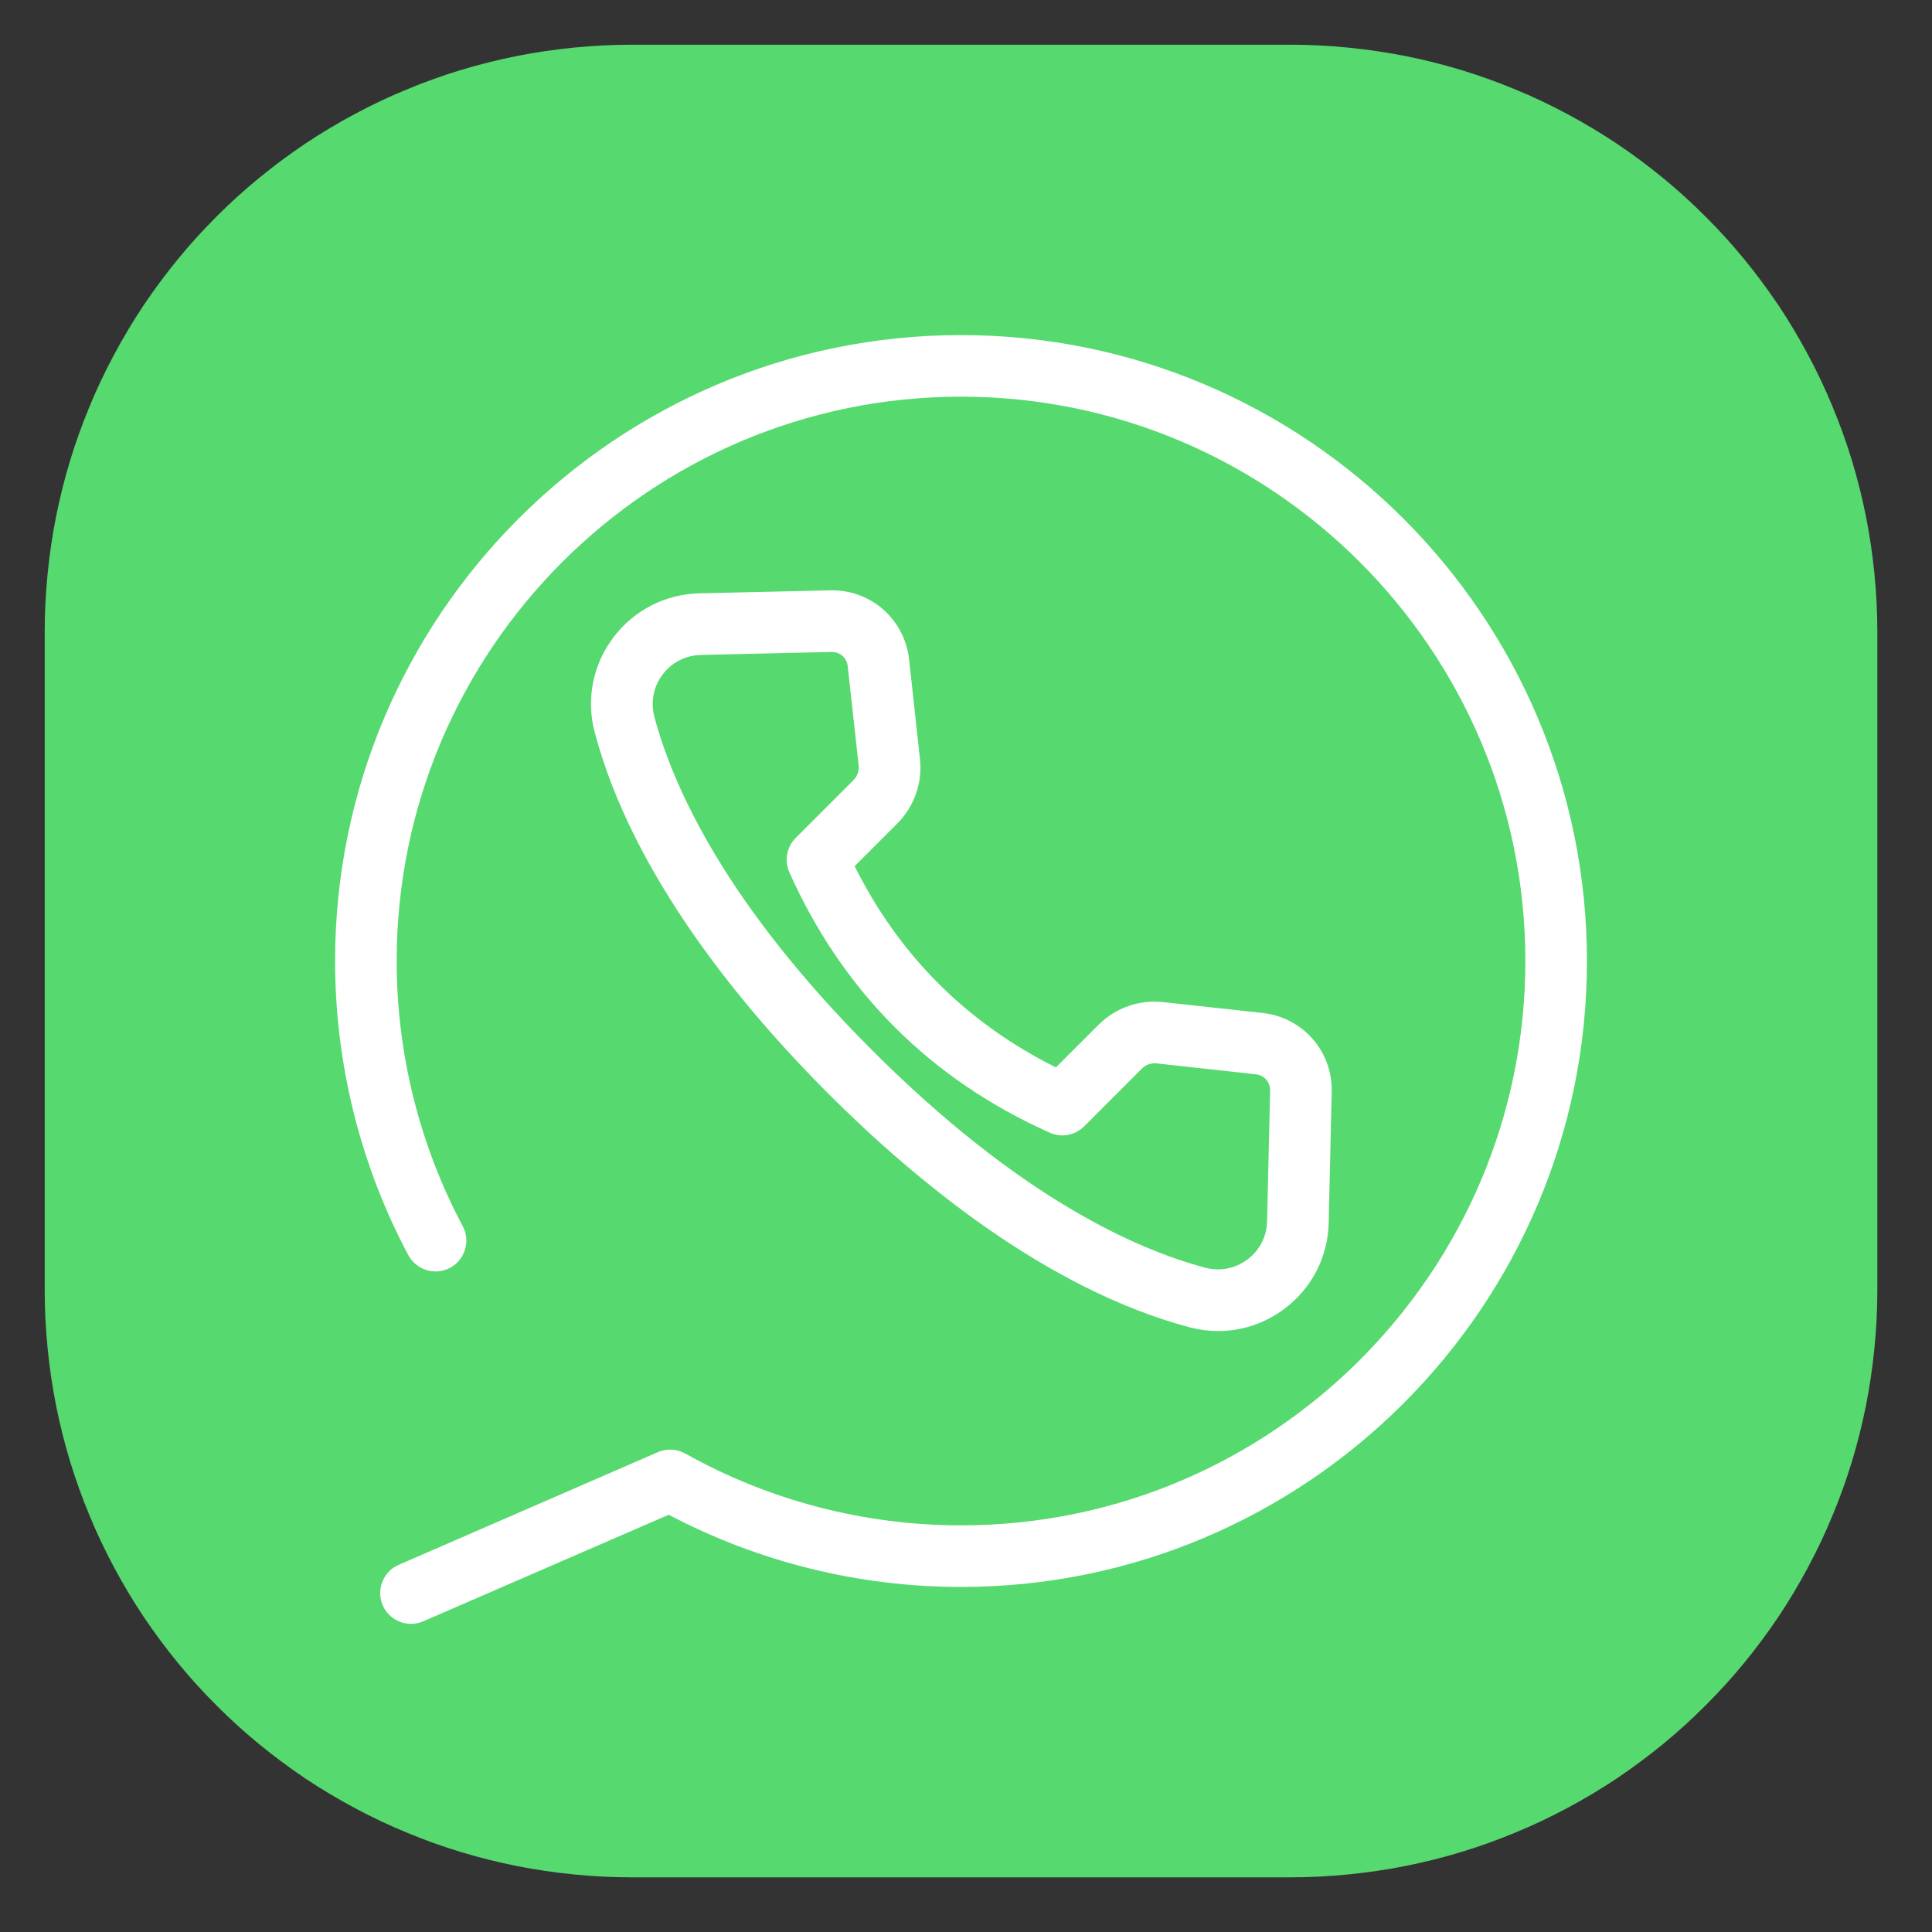
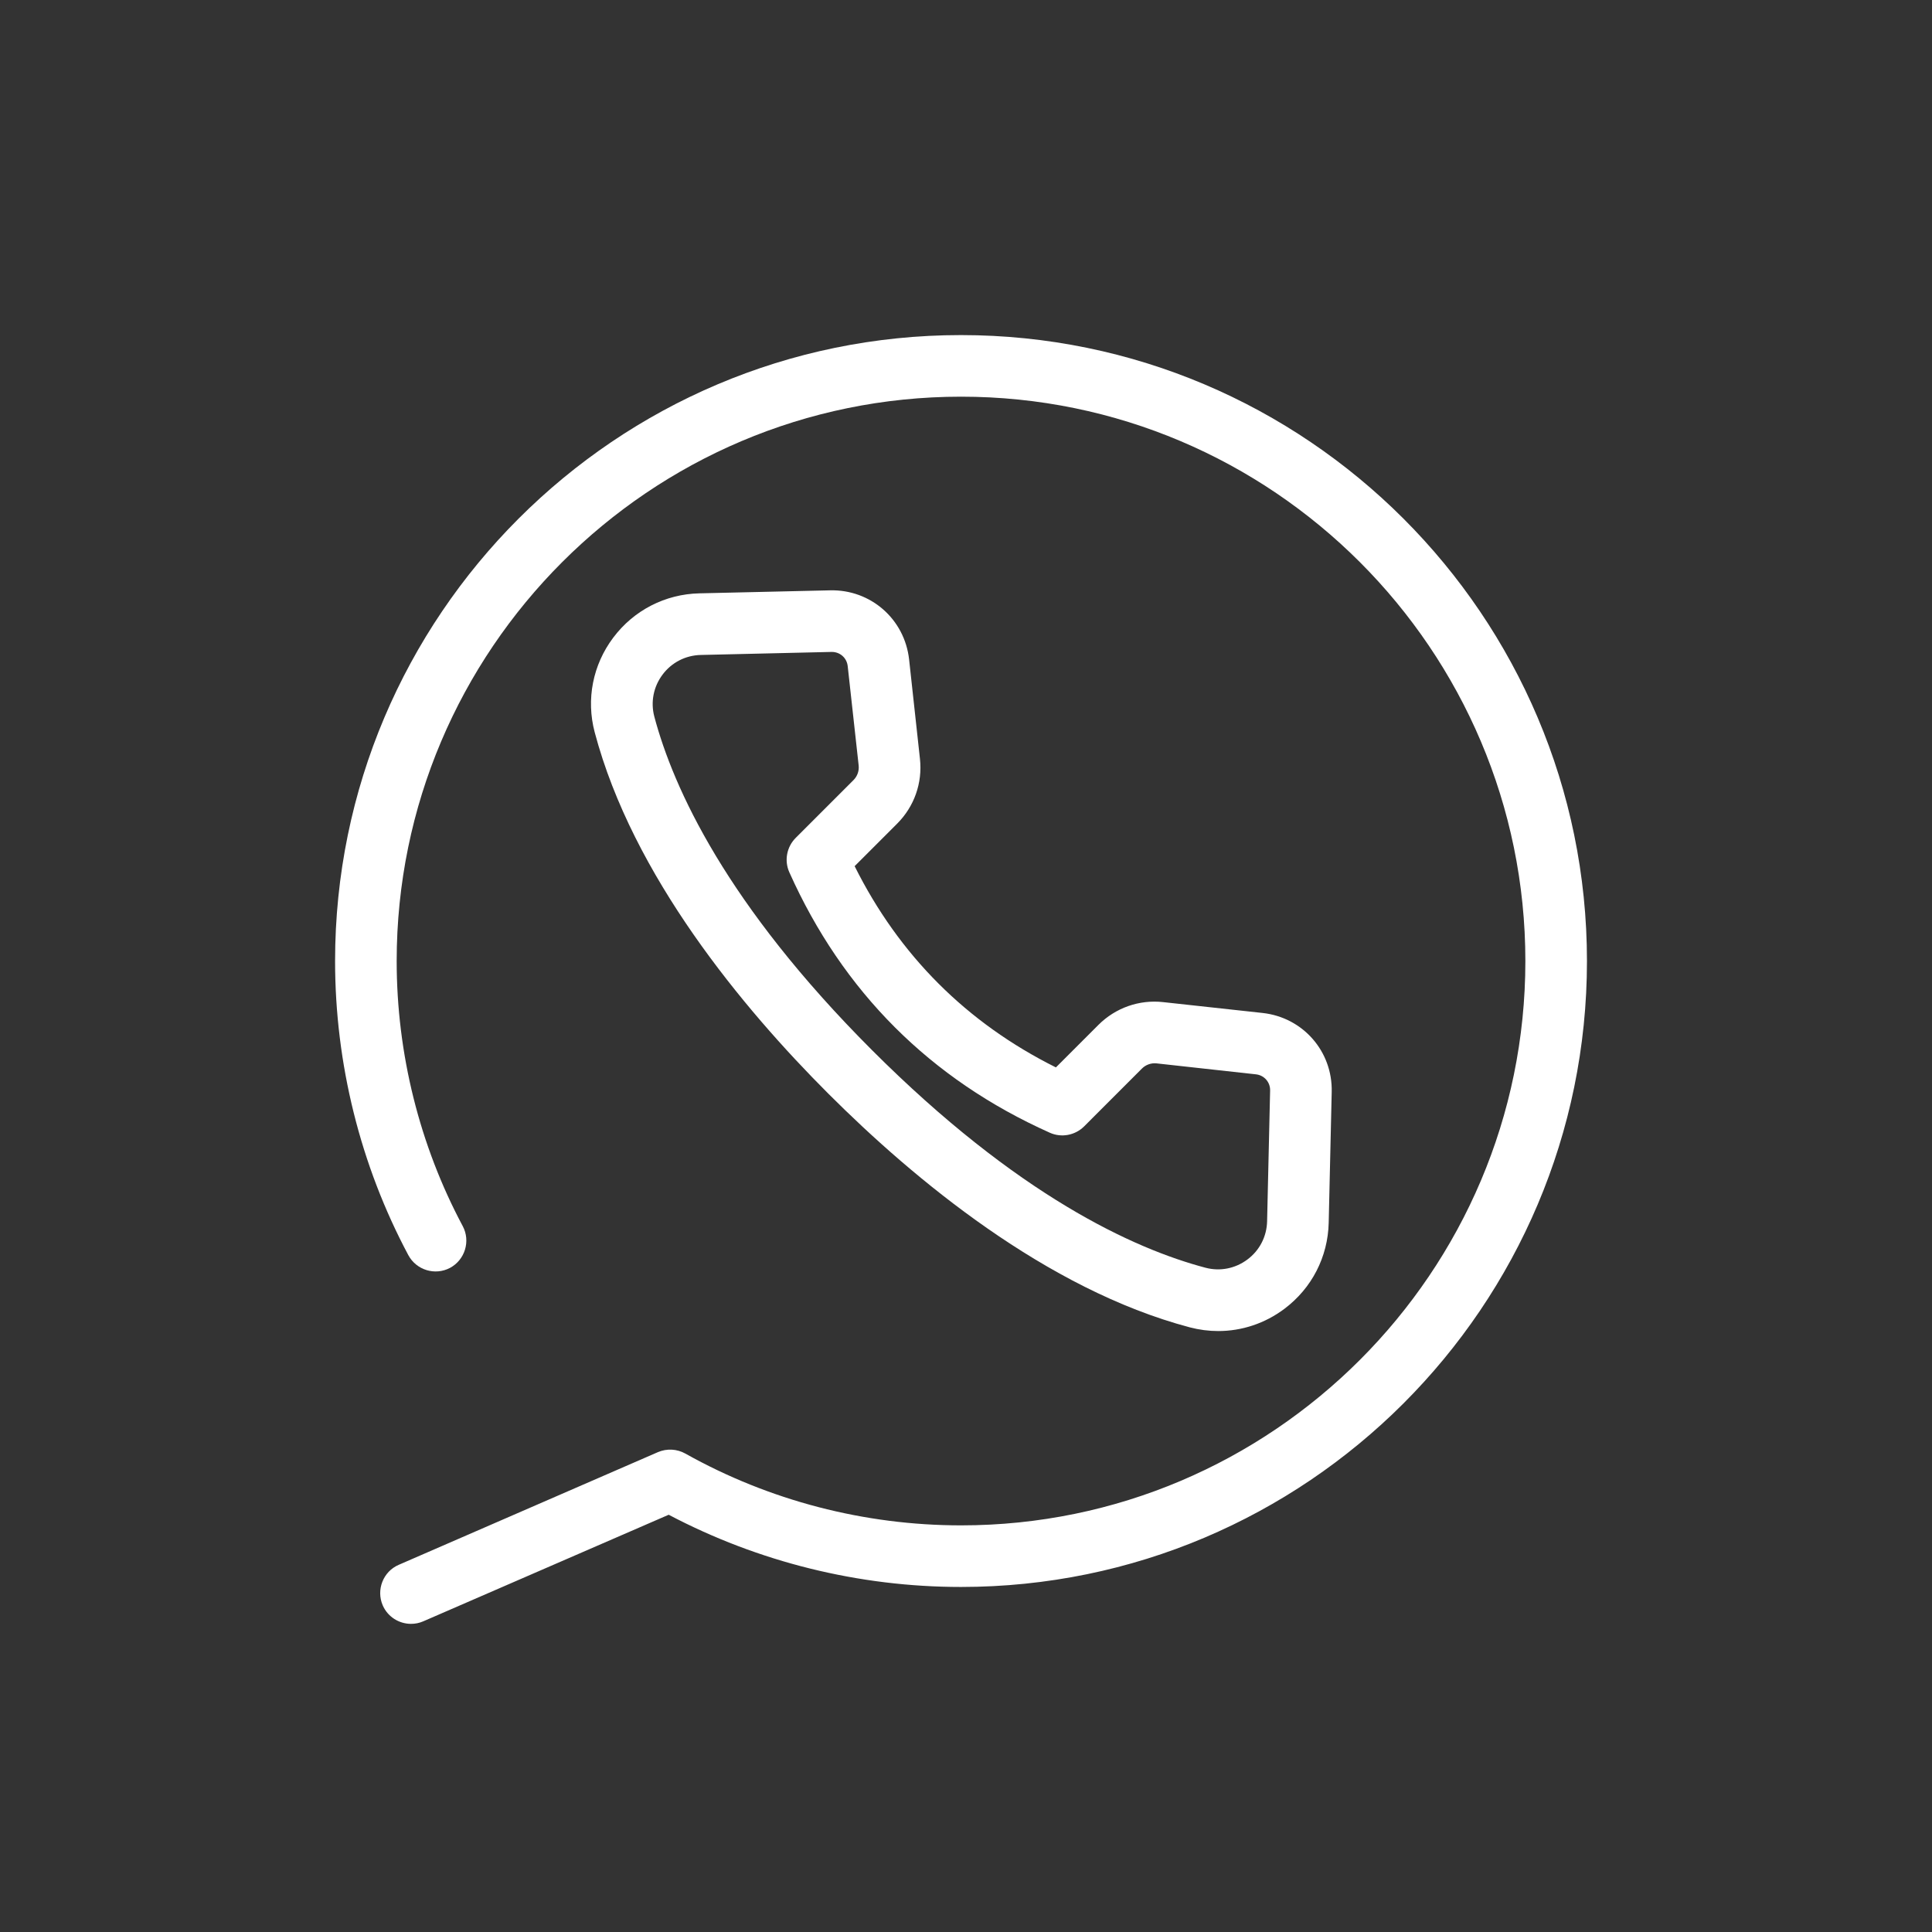
<svg xmlns="http://www.w3.org/2000/svg" width="90" zoomAndPan="magnify" viewBox="0 0 67.5 67.5" height="90" preserveAspectRatio="xMidYMid meet" version="1.0">
  <rect x="0" y="0" width="67.5" height="67.5" fill="#333333" stroke="none" />
  <defs>
    <clipPath id="d060641c0d">
-       <path d="M 1.562 1.562 L 65.59 1.562 L 65.59 65.59 L 1.562 65.59 Z M 1.562 1.562 " clip-rule="nonzero" />
-     </clipPath>
+       </clipPath>
  </defs>
  <g clip-path="url(#d060641c0d)">
    <path fill="#56d96f" d="M 22.051 1.562 L 45.102 1.562 C 45.773 1.562 46.441 1.598 47.109 1.664 C 47.777 1.73 48.441 1.828 49.098 1.957 C 49.758 2.09 50.406 2.25 51.047 2.445 C 51.691 2.641 52.32 2.867 52.941 3.125 C 53.562 3.379 54.168 3.668 54.758 3.984 C 55.352 4.301 55.926 4.645 56.484 5.016 C 57.043 5.391 57.578 5.789 58.098 6.215 C 58.617 6.641 59.113 7.09 59.586 7.566 C 60.062 8.039 60.512 8.535 60.938 9.055 C 61.363 9.574 61.762 10.113 62.137 10.668 C 62.508 11.227 62.852 11.801 63.168 12.395 C 63.484 12.984 63.773 13.59 64.027 14.211 C 64.285 14.832 64.512 15.461 64.707 16.105 C 64.902 16.746 65.062 17.398 65.195 18.055 C 65.324 18.711 65.422 19.375 65.488 20.043 C 65.555 20.711 65.59 21.379 65.59 22.051 L 65.59 45.102 C 65.59 45.773 65.555 46.441 65.488 47.109 C 65.422 47.777 65.324 48.441 65.195 49.098 C 65.062 49.758 64.902 50.406 64.707 51.047 C 64.512 51.691 64.285 52.32 64.027 52.941 C 63.773 53.562 63.484 54.168 63.168 54.758 C 62.852 55.352 62.508 55.926 62.137 56.484 C 61.762 57.043 61.363 57.578 60.938 58.098 C 60.512 58.617 60.062 59.113 59.586 59.586 C 59.113 60.062 58.617 60.512 58.098 60.938 C 57.578 61.363 57.039 61.762 56.484 62.137 C 55.926 62.508 55.352 62.852 54.758 63.168 C 54.168 63.484 53.562 63.773 52.941 64.027 C 52.32 64.285 51.691 64.512 51.047 64.707 C 50.406 64.902 49.758 65.062 49.098 65.195 C 48.441 65.324 47.777 65.422 47.109 65.488 C 46.441 65.555 45.773 65.59 45.102 65.59 L 22.051 65.59 C 21.379 65.59 20.711 65.555 20.043 65.488 C 19.375 65.422 18.711 65.324 18.055 65.195 C 17.398 65.062 16.746 64.902 16.105 64.707 C 15.461 64.512 14.832 64.285 14.211 64.027 C 13.59 63.773 12.984 63.484 12.395 63.168 C 11.801 62.852 11.227 62.508 10.668 62.137 C 10.113 61.762 9.574 61.363 9.055 60.938 C 8.535 60.512 8.039 60.062 7.566 59.586 C 7.09 59.113 6.641 58.617 6.215 58.098 C 5.789 57.578 5.391 57.039 5.016 56.484 C 4.645 55.926 4.301 55.352 3.984 54.758 C 3.668 54.168 3.379 53.562 3.125 52.941 C 2.867 52.32 2.641 51.691 2.445 51.047 C 2.25 50.406 2.09 49.758 1.957 49.098 C 1.828 48.441 1.73 47.777 1.664 47.109 C 1.598 46.441 1.562 45.773 1.562 45.102 L 1.562 22.051 C 1.562 21.379 1.598 20.711 1.664 20.043 C 1.73 19.375 1.828 18.711 1.957 18.055 C 2.09 17.398 2.25 16.746 2.445 16.105 C 2.641 15.461 2.867 14.832 3.125 14.211 C 3.379 13.59 3.668 12.984 3.984 12.395 C 4.301 11.801 4.645 11.227 5.016 10.668 C 5.391 10.113 5.789 9.574 6.215 9.055 C 6.641 8.535 7.09 8.039 7.566 7.566 C 8.039 7.09 8.535 6.641 9.055 6.215 C 9.574 5.789 10.113 5.391 10.668 5.016 C 11.227 4.645 11.801 4.301 12.395 3.984 C 12.984 3.668 13.59 3.379 14.211 3.125 C 14.832 2.867 15.461 2.641 16.105 2.445 C 16.746 2.25 17.398 2.09 18.055 1.957 C 18.711 1.828 19.375 1.73 20.043 1.664 C 20.711 1.598 21.379 1.562 22.051 1.562 Z M 22.051 1.562 " fill-opacity="1" fill-rule="nonzero" />
  </g>
  <path fill="#ffffff" d="M 42.562 46.504 C 42.234 46.504 41.898 46.461 41.57 46.375 C 36.555 45.047 31.934 41.203 28.941 38.211 C 25.949 35.219 22.105 30.598 20.777 25.582 C 20.473 24.434 20.711 23.227 21.426 22.277 C 22.145 21.32 23.242 20.758 24.434 20.73 L 29 20.625 C 30.418 20.59 31.605 21.629 31.762 23.039 L 32.141 26.512 C 32.234 27.355 31.941 28.18 31.344 28.777 L 29.859 30.262 C 31.414 33.379 33.773 35.738 36.891 37.293 L 38.375 35.809 C 38.973 35.211 39.801 34.918 40.641 35.012 L 44.113 35.391 C 45.523 35.547 46.562 36.734 46.527 38.152 L 46.422 42.719 C 46.395 43.914 45.832 45.008 44.875 45.727 C 44.195 46.238 43.387 46.504 42.562 46.504 Z M 29.062 22.777 C 29.059 22.777 29.055 22.777 29.051 22.777 L 24.484 22.883 C 23.953 22.895 23.465 23.145 23.148 23.57 C 22.832 23.992 22.727 24.523 22.859 25.031 C 23.527 27.543 25.383 31.605 30.465 36.688 C 35.547 41.77 39.609 43.629 42.121 44.293 C 42.629 44.426 43.16 44.32 43.582 44.004 C 44.008 43.688 44.258 43.199 44.27 42.668 L 44.375 38.102 C 44.383 37.809 44.168 37.566 43.879 37.535 L 40.406 37.152 C 40.219 37.133 40.031 37.199 39.898 37.332 L 37.879 39.352 C 37.562 39.668 37.082 39.758 36.676 39.574 C 32.504 37.707 29.445 34.648 27.578 30.477 C 27.395 30.07 27.484 29.59 27.801 29.273 L 29.82 27.254 C 29.953 27.121 30.02 26.934 30 26.746 L 29.617 23.273 C 29.586 22.988 29.352 22.777 29.062 22.777 Z M 29.062 22.777 " fill-opacity="1" fill-rule="nonzero" />
  <path fill="#ffffff" d="M 14.359 56.734 C 13.945 56.734 13.547 56.492 13.371 56.086 C 13.137 55.543 13.387 54.906 13.93 54.672 L 22.988 50.734 C 23.297 50.602 23.652 50.621 23.945 50.785 C 26.871 52.426 30.199 53.293 33.578 53.293 C 44.449 53.293 53.293 44.449 53.293 33.578 C 53.293 22.703 44.449 13.859 33.578 13.859 C 22.703 13.859 13.859 22.703 13.859 33.578 C 13.859 36.805 14.656 40.008 16.168 42.84 C 16.445 43.363 16.246 44.016 15.723 44.297 C 15.199 44.574 14.547 44.375 14.266 43.852 C 12.59 40.711 11.707 37.156 11.707 33.578 C 11.707 21.516 21.516 11.707 33.574 11.707 C 45.637 11.707 55.445 21.516 55.445 33.578 C 55.445 45.637 45.637 55.445 33.574 55.445 C 30.012 55.445 26.496 54.574 23.363 52.922 L 14.789 56.645 C 14.648 56.707 14.504 56.734 14.359 56.734 Z M 14.359 56.734 " fill-opacity="1" fill-rule="nonzero" />
</svg>